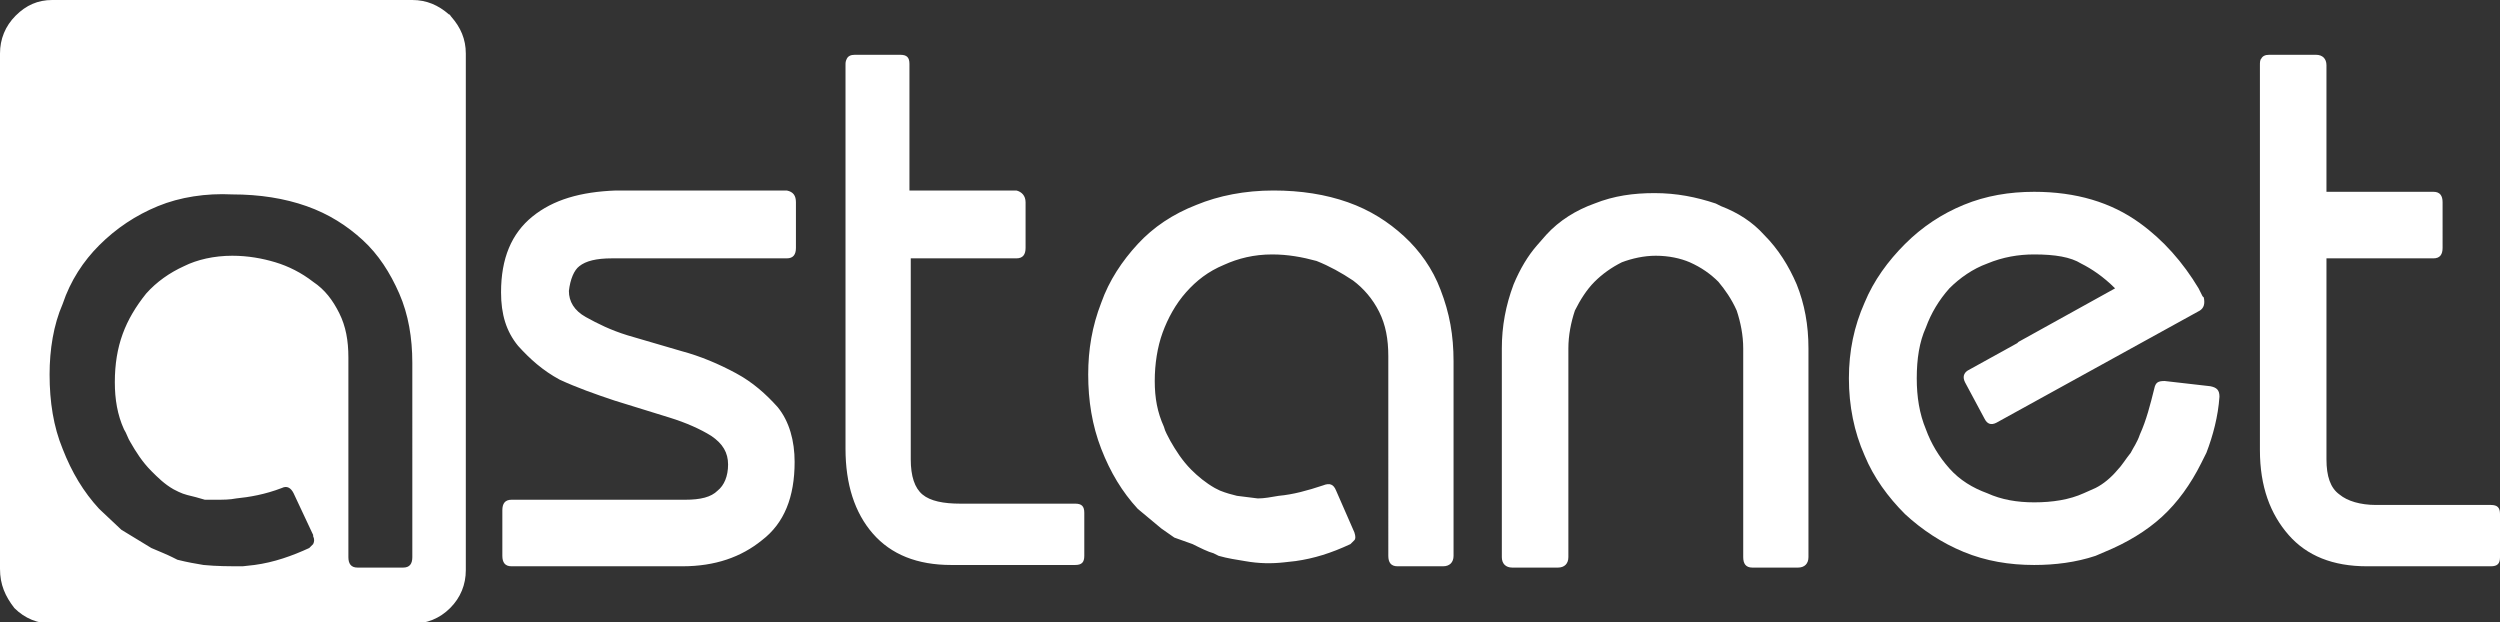
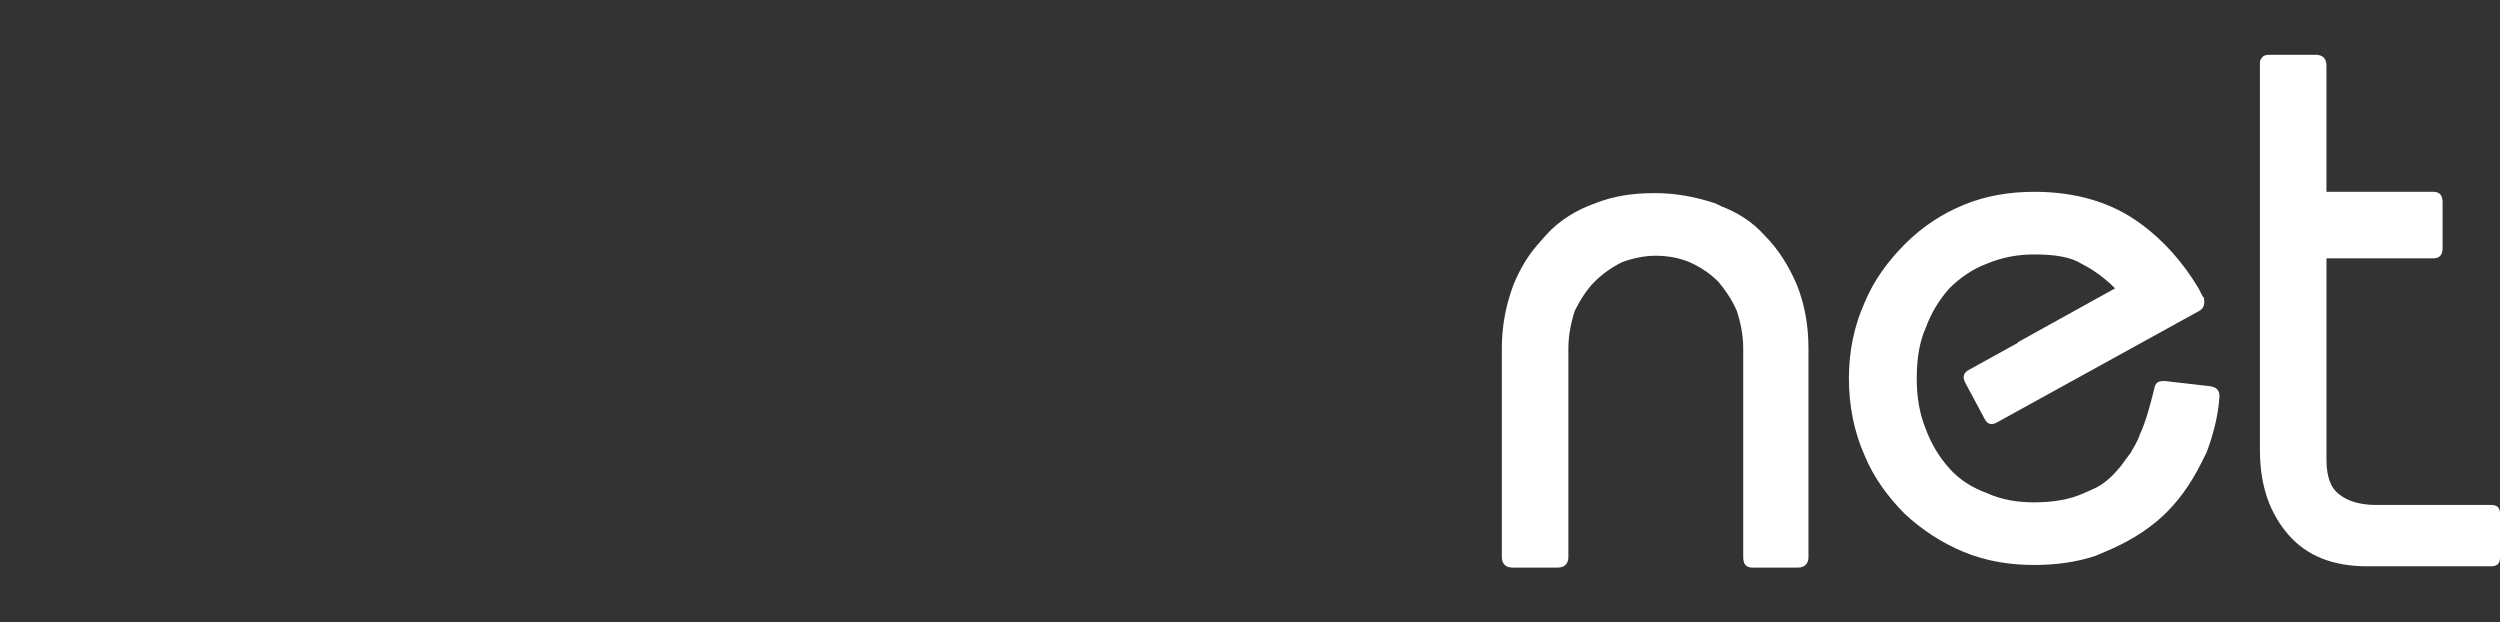
<svg xmlns="http://www.w3.org/2000/svg" id="Layer_1" x="0px" y="0px" viewBox="0 0 191.6 47.7" style="enable-background:new 0 0 191.6 47.7;" xml:space="preserve">
  <rect x="0" y="0" width="191.6" height="47.7" fill="#333333" stroke="none" />
  <style type="text/css">	.st0{fill-rule:evenodd;clip-rule:evenodd;fill:#FFFFFF;}</style>
  <g>
    <path class="st0" d="M177.5,4.2c0.5,0,0.8,0.3,0.8,0.8v9.7h8.2c0.5,0,0.7,0.3,0.7,0.8V19c0,0.5-0.2,0.8-0.7,0.8h-8.2v15.4  c0,1.3,0.3,2.2,1,2.7c0.6,0.5,1.6,0.8,2.8,0.8h8.8c0.5,0,0.7,0.2,0.7,0.7v3.3c0,0.5-0.2,0.7-0.7,0.7h-9.5c-2.6,0-4.6-0.8-6-2.4  c-1.4-1.6-2.2-3.7-2.2-6.5V5c0-0.2,0-0.4,0.1-0.5c0.1-0.2,0.3-0.3,0.6-0.3H177.5z M168.6,23.8L153,32.4c-0.4,0.2-0.7,0.1-0.9-0.3  l-1.5-2.8c-0.2-0.4-0.1-0.7,0.2-0.9l3.8-2.1l0.1-0.1l7.4-4.1c-0.9-0.9-1.8-1.5-2.6-1.9c-0.8-0.5-2-0.7-3.6-0.7  c-1.2,0-2.4,0.2-3.6,0.7c-1.1,0.4-2.1,1.1-2.9,1.9c-0.8,0.9-1.4,1.9-1.8,3c-0.5,1.1-0.7,2.4-0.7,3.9c0,1.4,0.2,2.7,0.7,3.9  c0.4,1.1,1,2.1,1.8,3s1.8,1.5,2.9,1.9c1.1,0.5,2.3,0.7,3.6,0.7c1.4,0,2.7-0.2,3.8-0.7l0.9-0.4c0.6-0.3,1.2-0.8,1.7-1.4  c0.3-0.3,0.6-0.8,1-1.3c0.2-0.4,0.5-0.8,0.7-1.4c0.5-1.1,0.8-2.3,1.1-3.5l0,0c0.1-0.5,0.3-0.6,0.8-0.6l3.5,0.4  c0.5,0.1,0.7,0.3,0.7,0.8c-0.1,1.5-0.5,3-1,4.3l-0.4,0.8c-0.8,1.6-1.8,3-3,4.1s-2.7,2-4.4,2.7l-0.7,0.3c-1.5,0.5-3.1,0.7-4.7,0.7  c-1.9,0-3.7-0.3-5.4-1s-3.2-1.7-4.5-2.9c-1.3-1.3-2.4-2.8-3.1-4.5c-0.8-1.8-1.2-3.8-1.2-5.9s0.4-4,1.2-5.8c0.7-1.7,1.8-3.2,3.1-4.5  s2.8-2.3,4.5-3s3.5-1,5.4-1c3.2,0,5.9,0.8,8.1,2.4c1.8,1.3,3.3,3,4.5,5l0.3,0.6l0.1,0.1C169,23.3,168.9,23.6,168.6,23.8z M135.2,18  c1.1,1.1,1.9,2.4,2.5,3.8c0.6,1.5,0.9,3.1,0.9,4.9v16c0,0.5-0.3,0.8-0.8,0.8h-3.5c-0.5,0-0.7-0.3-0.7-0.8v-16c0-1-0.2-2-0.5-2.9  c-0.4-0.9-0.9-1.6-1.4-2.2c-0.6-0.6-1.3-1.1-2.2-1.5c-0.7-0.3-1.6-0.5-2.6-0.5c-0.9,0-1.8,0.2-2.6,0.5c-0.8,0.4-1.5,0.9-2.1,1.5  s-1.1,1.4-1.5,2.2c-0.3,0.9-0.5,1.9-0.5,2.9v16c0,0.5-0.3,0.8-0.8,0.8h-3.5c-0.5,0-0.8-0.3-0.8-0.8v-16c0-1.7,0.3-3.3,0.9-4.9  c0.5-1.2,1.1-2.2,1.8-3l0.7-0.8c1-1.1,2.3-1.9,3.7-2.4c1.5-0.6,3-0.8,4.6-0.8c1.7,0,3.2,0.3,4.7,0.8l0.4,0.2  C133.2,16.3,134.3,17,135.2,18z" />
-     <path class="st0" d="M4,0h27.6c1.1,0,2,0.4,2.8,1.1c0.1,0,0.1,0.1,0.2,0.2c0.7,0.8,1.1,1.7,1.1,2.8v39.6c0,1.1-0.4,2.1-1.2,2.9  c-0.8,0.8-1.8,1.2-2.9,1.2H4c-1.1,0-2.1-0.4-2.9-1.2c-0.7-0.9-1.1-1.8-1.1-3V4.1C0,3,0.4,2,1.2,1.2S2.9,0,4,0z M111.4,27.7v14.9  c0,0.5-0.3,0.8-0.8,0.8h-3.5c-0.5,0-0.7-0.3-0.7-0.8V27.3c0-1.3-0.2-2.4-0.7-3.4s-1.2-1.8-2-2.4c-0.9-0.6-1.8-1.1-2.8-1.5  c-1.1-0.3-2.2-0.5-3.4-0.5c-1.4,0-2.6,0.3-3.7,0.8c-1.2,0.5-2.1,1.2-2.9,2.1s-1.4,2-1.8,3.1s-0.6,2.4-0.6,3.7  c0,1.3,0.2,2.4,0.7,3.5c0.1,0.4,0.3,0.7,0.5,1.1c0.4,0.7,0.9,1.5,1.6,2.2c0.5,0.5,1.1,1,1.8,1.4l0.4,0.2c0.5,0.2,0.9,0.3,1.3,0.4  l1.6,0.2c0.5,0,1-0.1,1.6-0.2c1.1-0.1,2.2-0.4,3.4-0.8c0.5-0.2,0.8-0.1,1,0.4l1.4,3.2l0,0c0.1,0.3,0.1,0.5,0,0.6s-0.2,0.2-0.3,0.3  l0,0c-1.5,0.7-2.8,1.1-4.2,1.3l-0.9,0.1c-0.9,0.1-1.9,0.1-3-0.1c-0.6-0.1-1.3-0.2-2-0.4L93,42.4c-0.4-0.1-1-0.4-1.6-0.7L90,41.2  l-1-0.7L87.2,39c-1.2-1.3-2.1-2.8-2.8-4.6c-0.7-1.8-1-3.7-1-5.7c0-1.9,0.3-3.7,1-5.5c0.6-1.7,1.6-3.2,2.8-4.5  c1.2-1.3,2.7-2.3,4.5-3c1.7-0.7,3.7-1.1,5.9-1.1c2.1,0,4,0.3,5.7,0.9s3.1,1.5,4.3,2.6c1.2,1.1,2.2,2.5,2.8,4.1  C111.1,24,111.4,25.7,111.4,27.7z M78.6,15.5V19c0,0.5-0.2,0.8-0.7,0.8h-1.2l0,0h-6.9v15.4c0,1.3,0.3,2.2,0.9,2.7s1.6,0.7,2.9,0.7  h8.8c0.5,0,0.7,0.2,0.7,0.7v3.3c0,0.5-0.2,0.7-0.7,0.7h-9.5c-2.6,0-4.6-0.8-6-2.4c-1.4-1.6-2.1-3.8-2.1-6.5V5c0-0.2,0-0.3,0.1-0.5  s0.3-0.3,0.6-0.3H69c0.5,0,0.7,0.2,0.7,0.7v9.7h8.2C78.3,14.7,78.6,15,78.6,15.5z M61,15.5V19c0,0.5-0.2,0.8-0.7,0.8H46.9  c-1.2,0-2,0.2-2.5,0.6c-0.4,0.3-0.7,1-0.8,1.9c0,0.8,0.4,1.5,1.3,2c0.9,0.5,1.9,1,3.2,1.4l4.1,1.2c1.5,0.4,2.9,1,4.2,1.7  s2.3,1.6,3.2,2.6c0.9,1.1,1.3,2.6,1.3,4.2c0,2.7-0.8,4.7-2.5,6c-1.6,1.3-3.6,2-6.1,2H39.2c-0.5,0-0.7-0.3-0.7-0.8v-3.5  c0-0.5,0.2-0.8,0.7-0.8h13.3c1.2,0,2-0.2,2.5-0.7c0.5-0.4,0.8-1.1,0.8-2s-0.4-1.6-1.3-2.2c-0.8-0.5-1.9-1-3.2-1.4l-4.2-1.3  c-1.5-0.5-2.9-1-4.2-1.6c-1.3-0.7-2.3-1.6-3.2-2.6c-0.9-1.1-1.3-2.4-1.3-4.1c0-2.6,0.8-4.5,2.4-5.8c1.6-1.3,3.7-1.9,6.4-2h13.1  C60.8,14.7,61,15,61,15.5z M12.1,15.8c-1.7,0.7-3.2,1.7-4.5,3c-1.2,1.2-2.2,2.7-2.8,4.5c-0.7,1.6-1,3.5-1,5.4c0,2.1,0.3,4,1,5.7  c0.7,1.8,1.6,3.3,2.8,4.6l1.7,1.6l2.3,1.4c0.7,0.3,1.2,0.5,1.6,0.7l0.4,0.2c0.8,0.2,1.4,0.3,2,0.4c1,0.1,2,0.1,3,0.1l0.9-0.1  c1.5-0.2,2.9-0.7,4.2-1.3c0.1-0.1,0.2-0.2,0.3-0.3c0.1-0.2,0.1-0.4,0-0.6V41l-1.5-3.2c-0.2-0.4-0.5-0.6-0.9-0.4  c-1.3,0.5-2.5,0.7-3.5,0.8c-0.5,0.1-1,0.1-1.6,0.1h-0.8L15,38.1c-0.4-0.1-0.9-0.2-1.3-0.4l-0.4-0.2c-0.7-0.4-1.2-0.9-1.7-1.4  c-0.7-0.7-1.2-1.5-1.6-2.2c-0.2-0.3-0.3-0.7-0.5-1c-0.5-1.1-0.7-2.3-0.7-3.6c0-1.4,0.2-2.6,0.6-3.7c0.4-1.1,1-2.1,1.8-3.1  c0.8-0.9,1.8-1.6,2.9-2.1c1-0.5,2.3-0.8,3.7-0.8c1.2,0,2.3,0.2,3.3,0.5s2,0.8,2.9,1.5c0.9,0.6,1.5,1.4,2,2.4s0.7,2.1,0.7,3.4v15.3  c0,0.5,0.2,0.8,0.7,0.8h3.5c0.5,0,0.7-0.3,0.7-0.8V27.8c0-1.9-0.3-3.7-1-5.3c-0.7-1.6-1.6-3-2.8-4.1c-1.2-1.1-2.6-2-4.3-2.6  c-1.7-0.6-3.6-0.9-5.7-0.9C15.8,14.8,13.8,15.1,12.1,15.8z" />
  </g>
</svg>